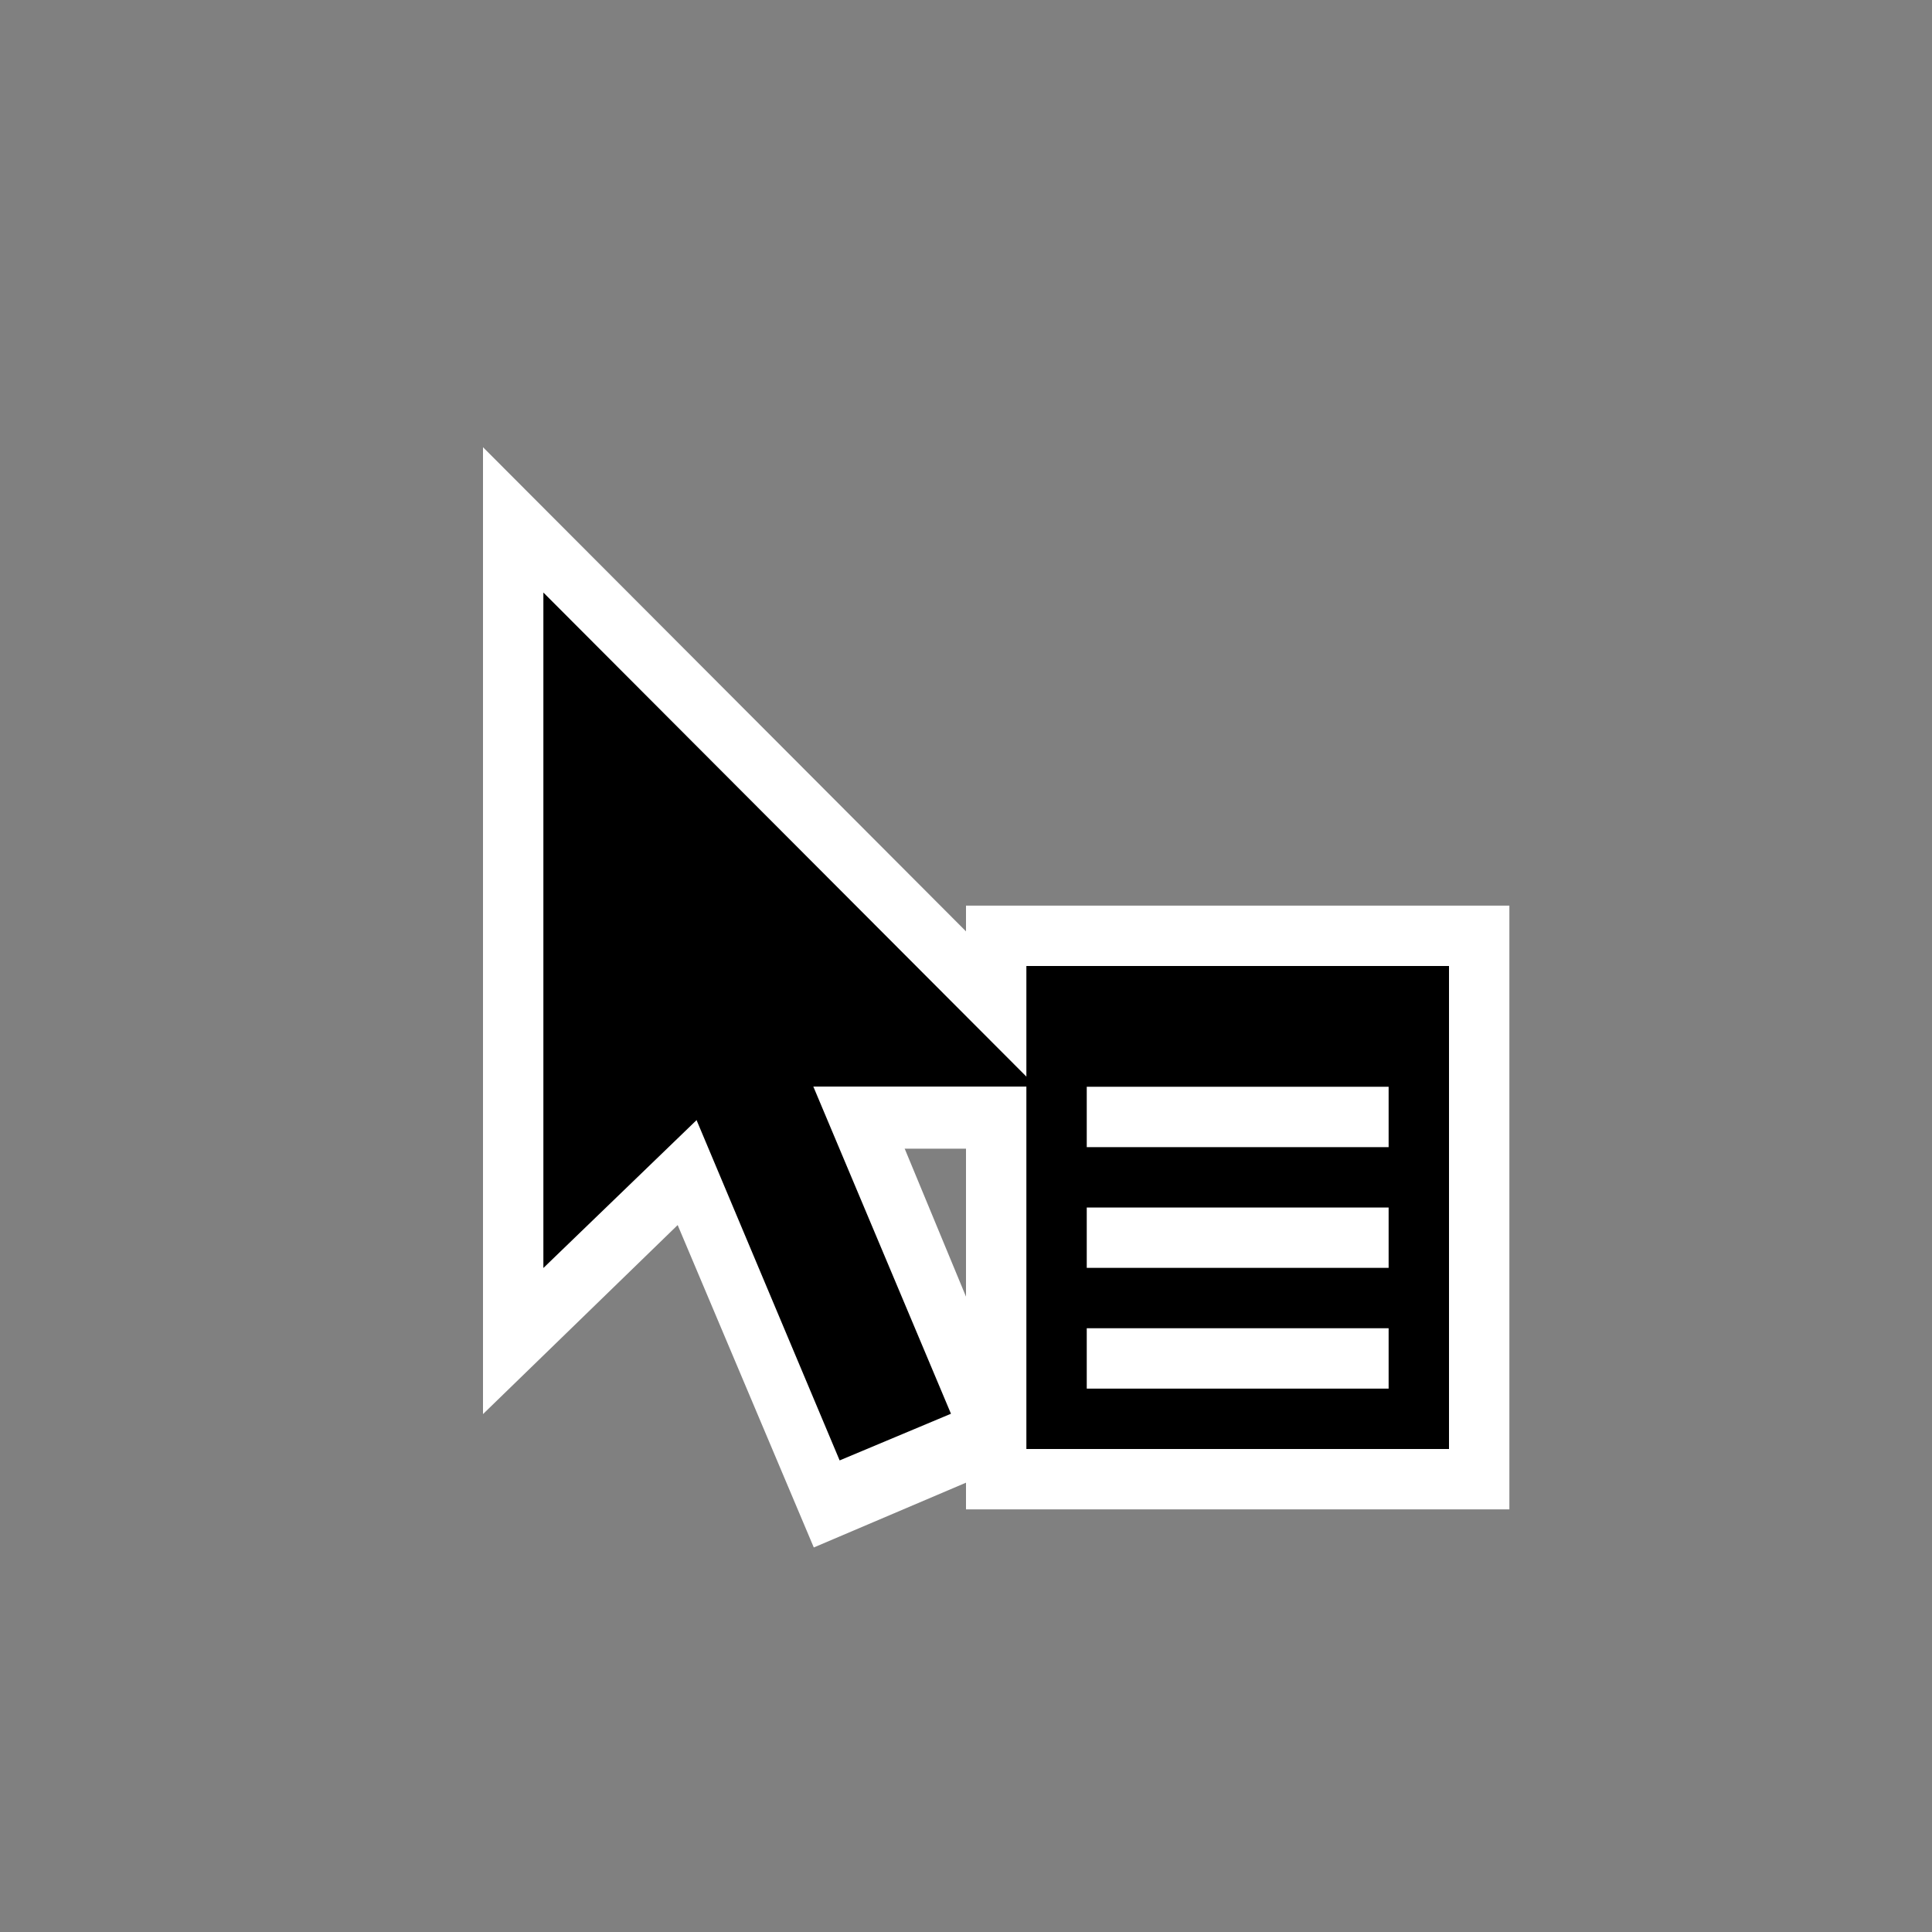
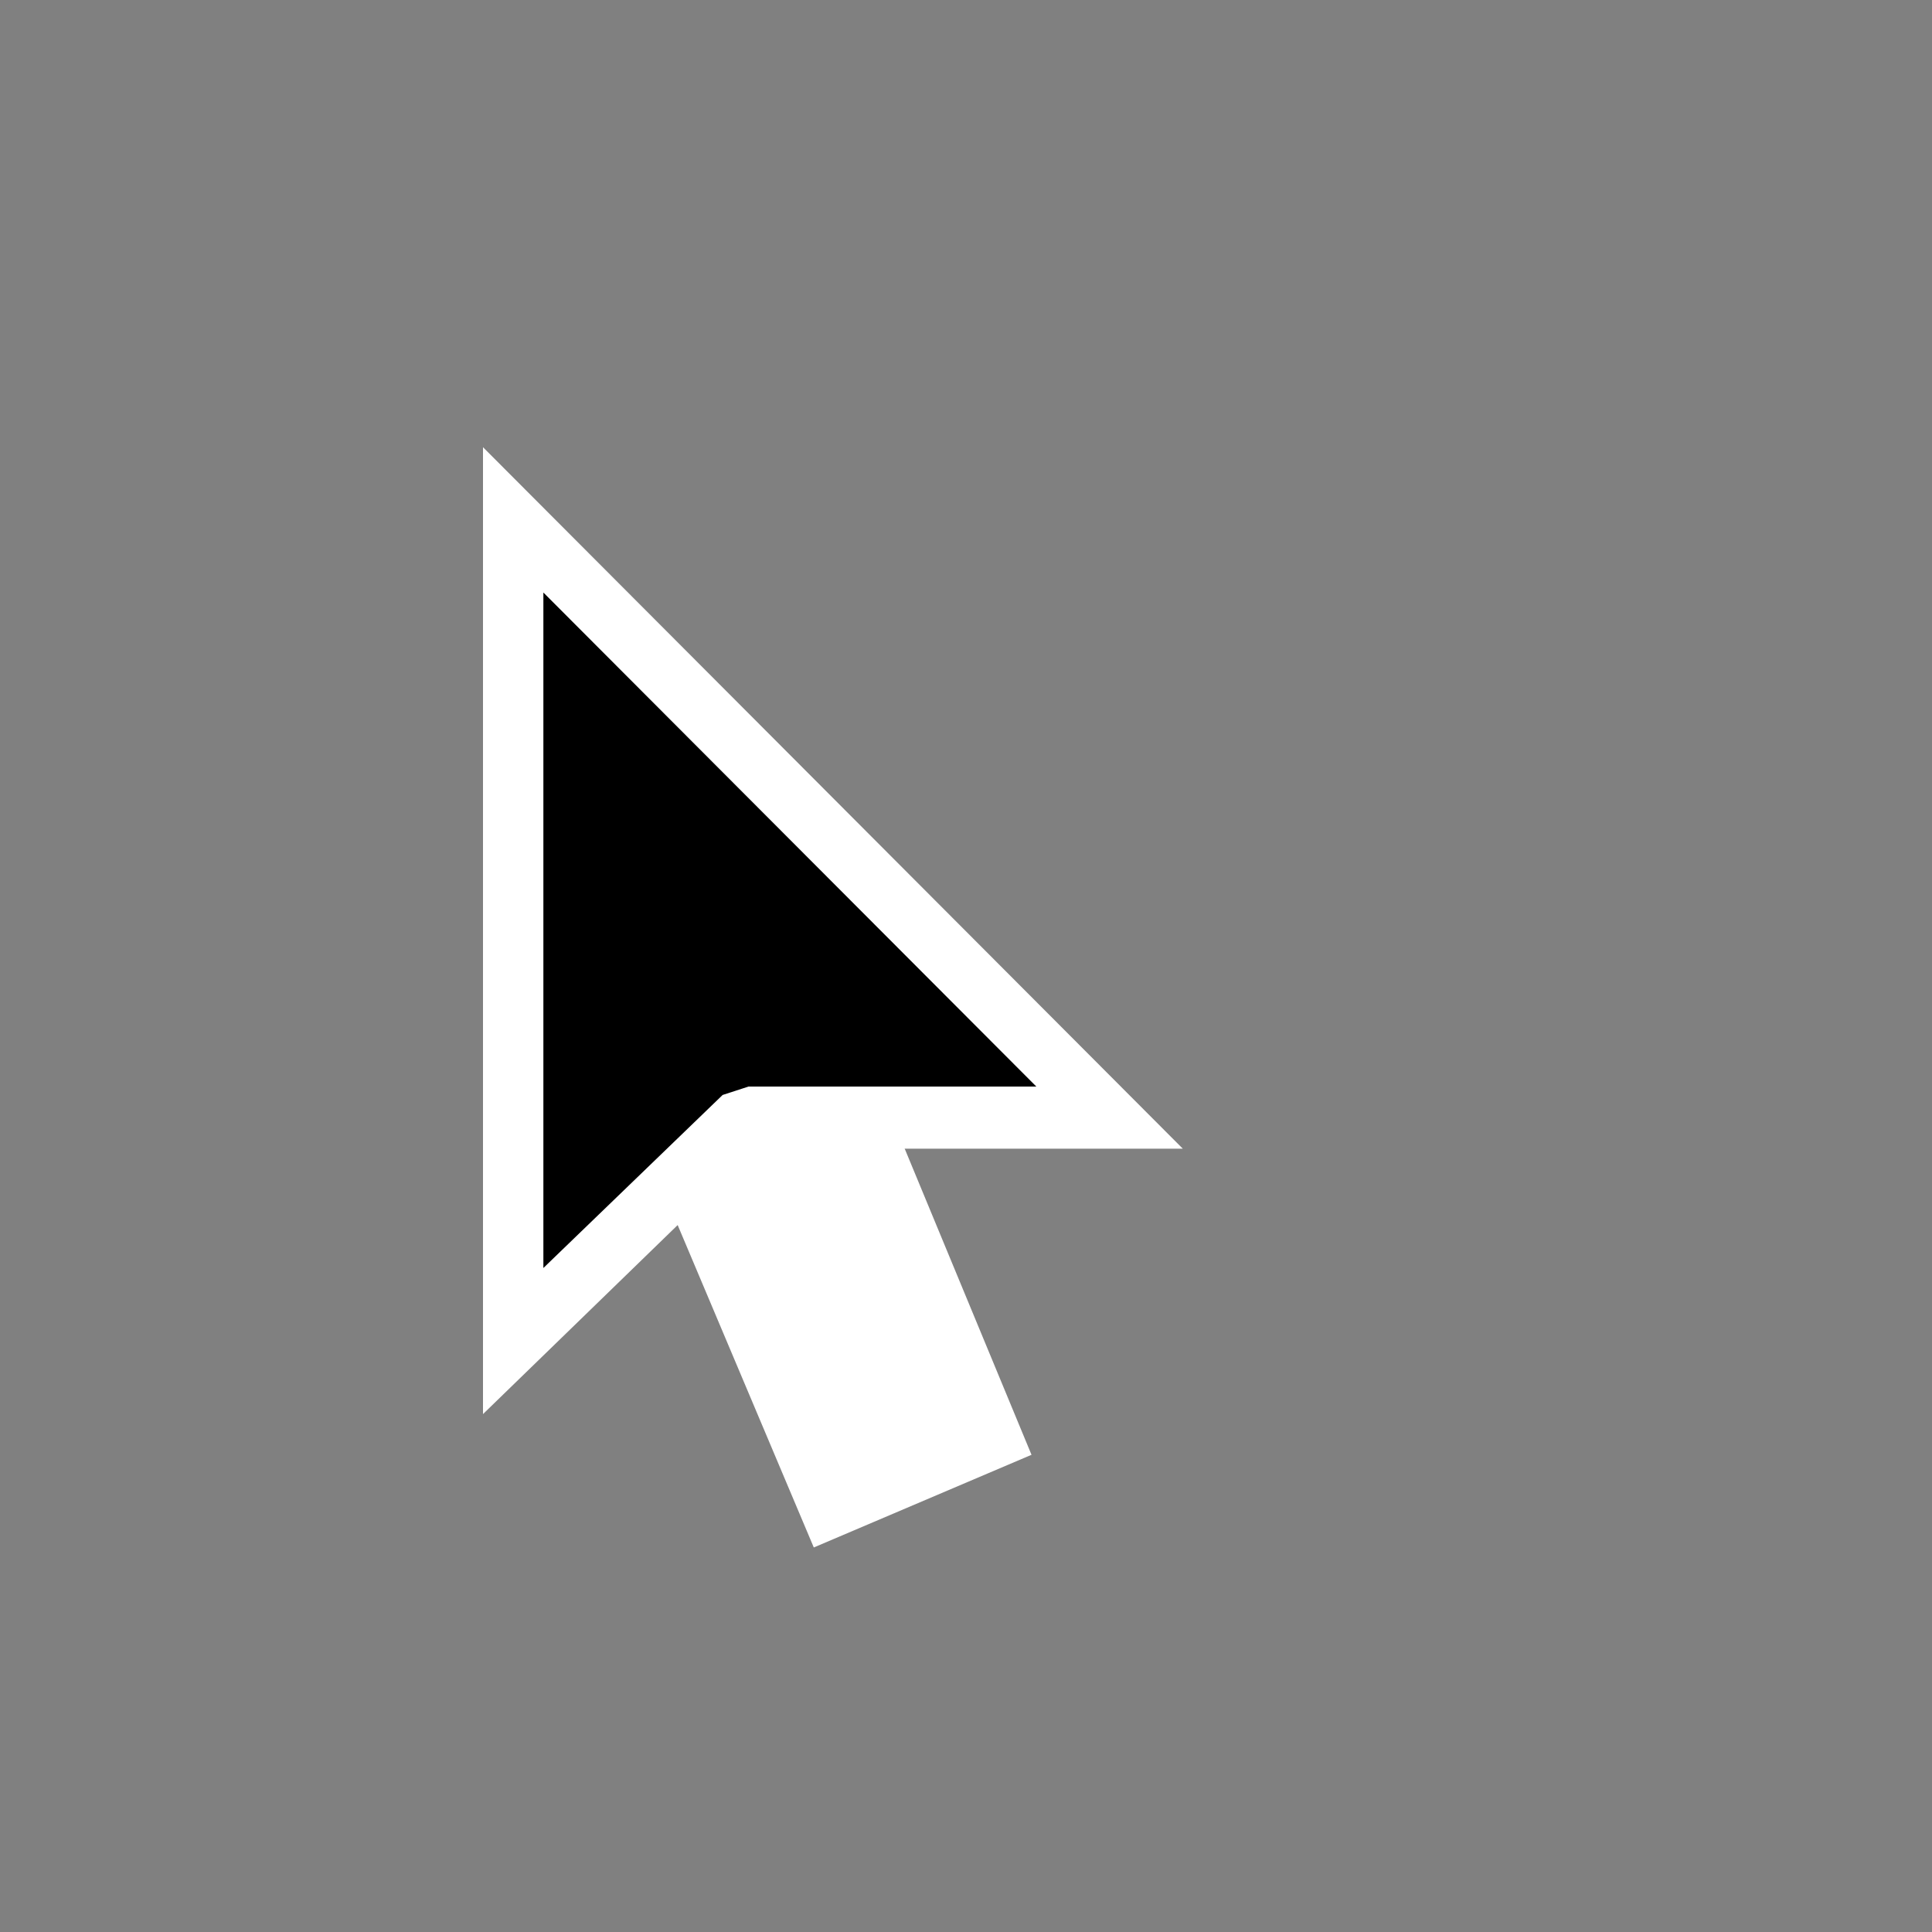
<svg xmlns="http://www.w3.org/2000/svg" width="32" height="32" fill-rule="evenodd">
  <rect width="100%" height="100%" fill="#808080" stroke="none" />
  <g fill="#fff">
-     <path d="M16 24.47V25h9V15h-9v.427z" />
    <path d="m17.085 24.096-3.606 1.535-4.682-11.089 3.687-1.553z" />
    <path d="M8 23.422V7.407l11.591 11.619H12.81l-.411.124z" />
  </g>
-   <path d="M23 19h-5v-1h5zm0 2h-5v-1h5zm0 2h-5v-1h5zm-6 1h7v-8h-7zm-1.249-.584-1.844.773-3.1-7.373 1.841-.776z" />
  <path d="M9 9.814v11.188l2.969-2.866.428-.139h4.768z" />
</svg>